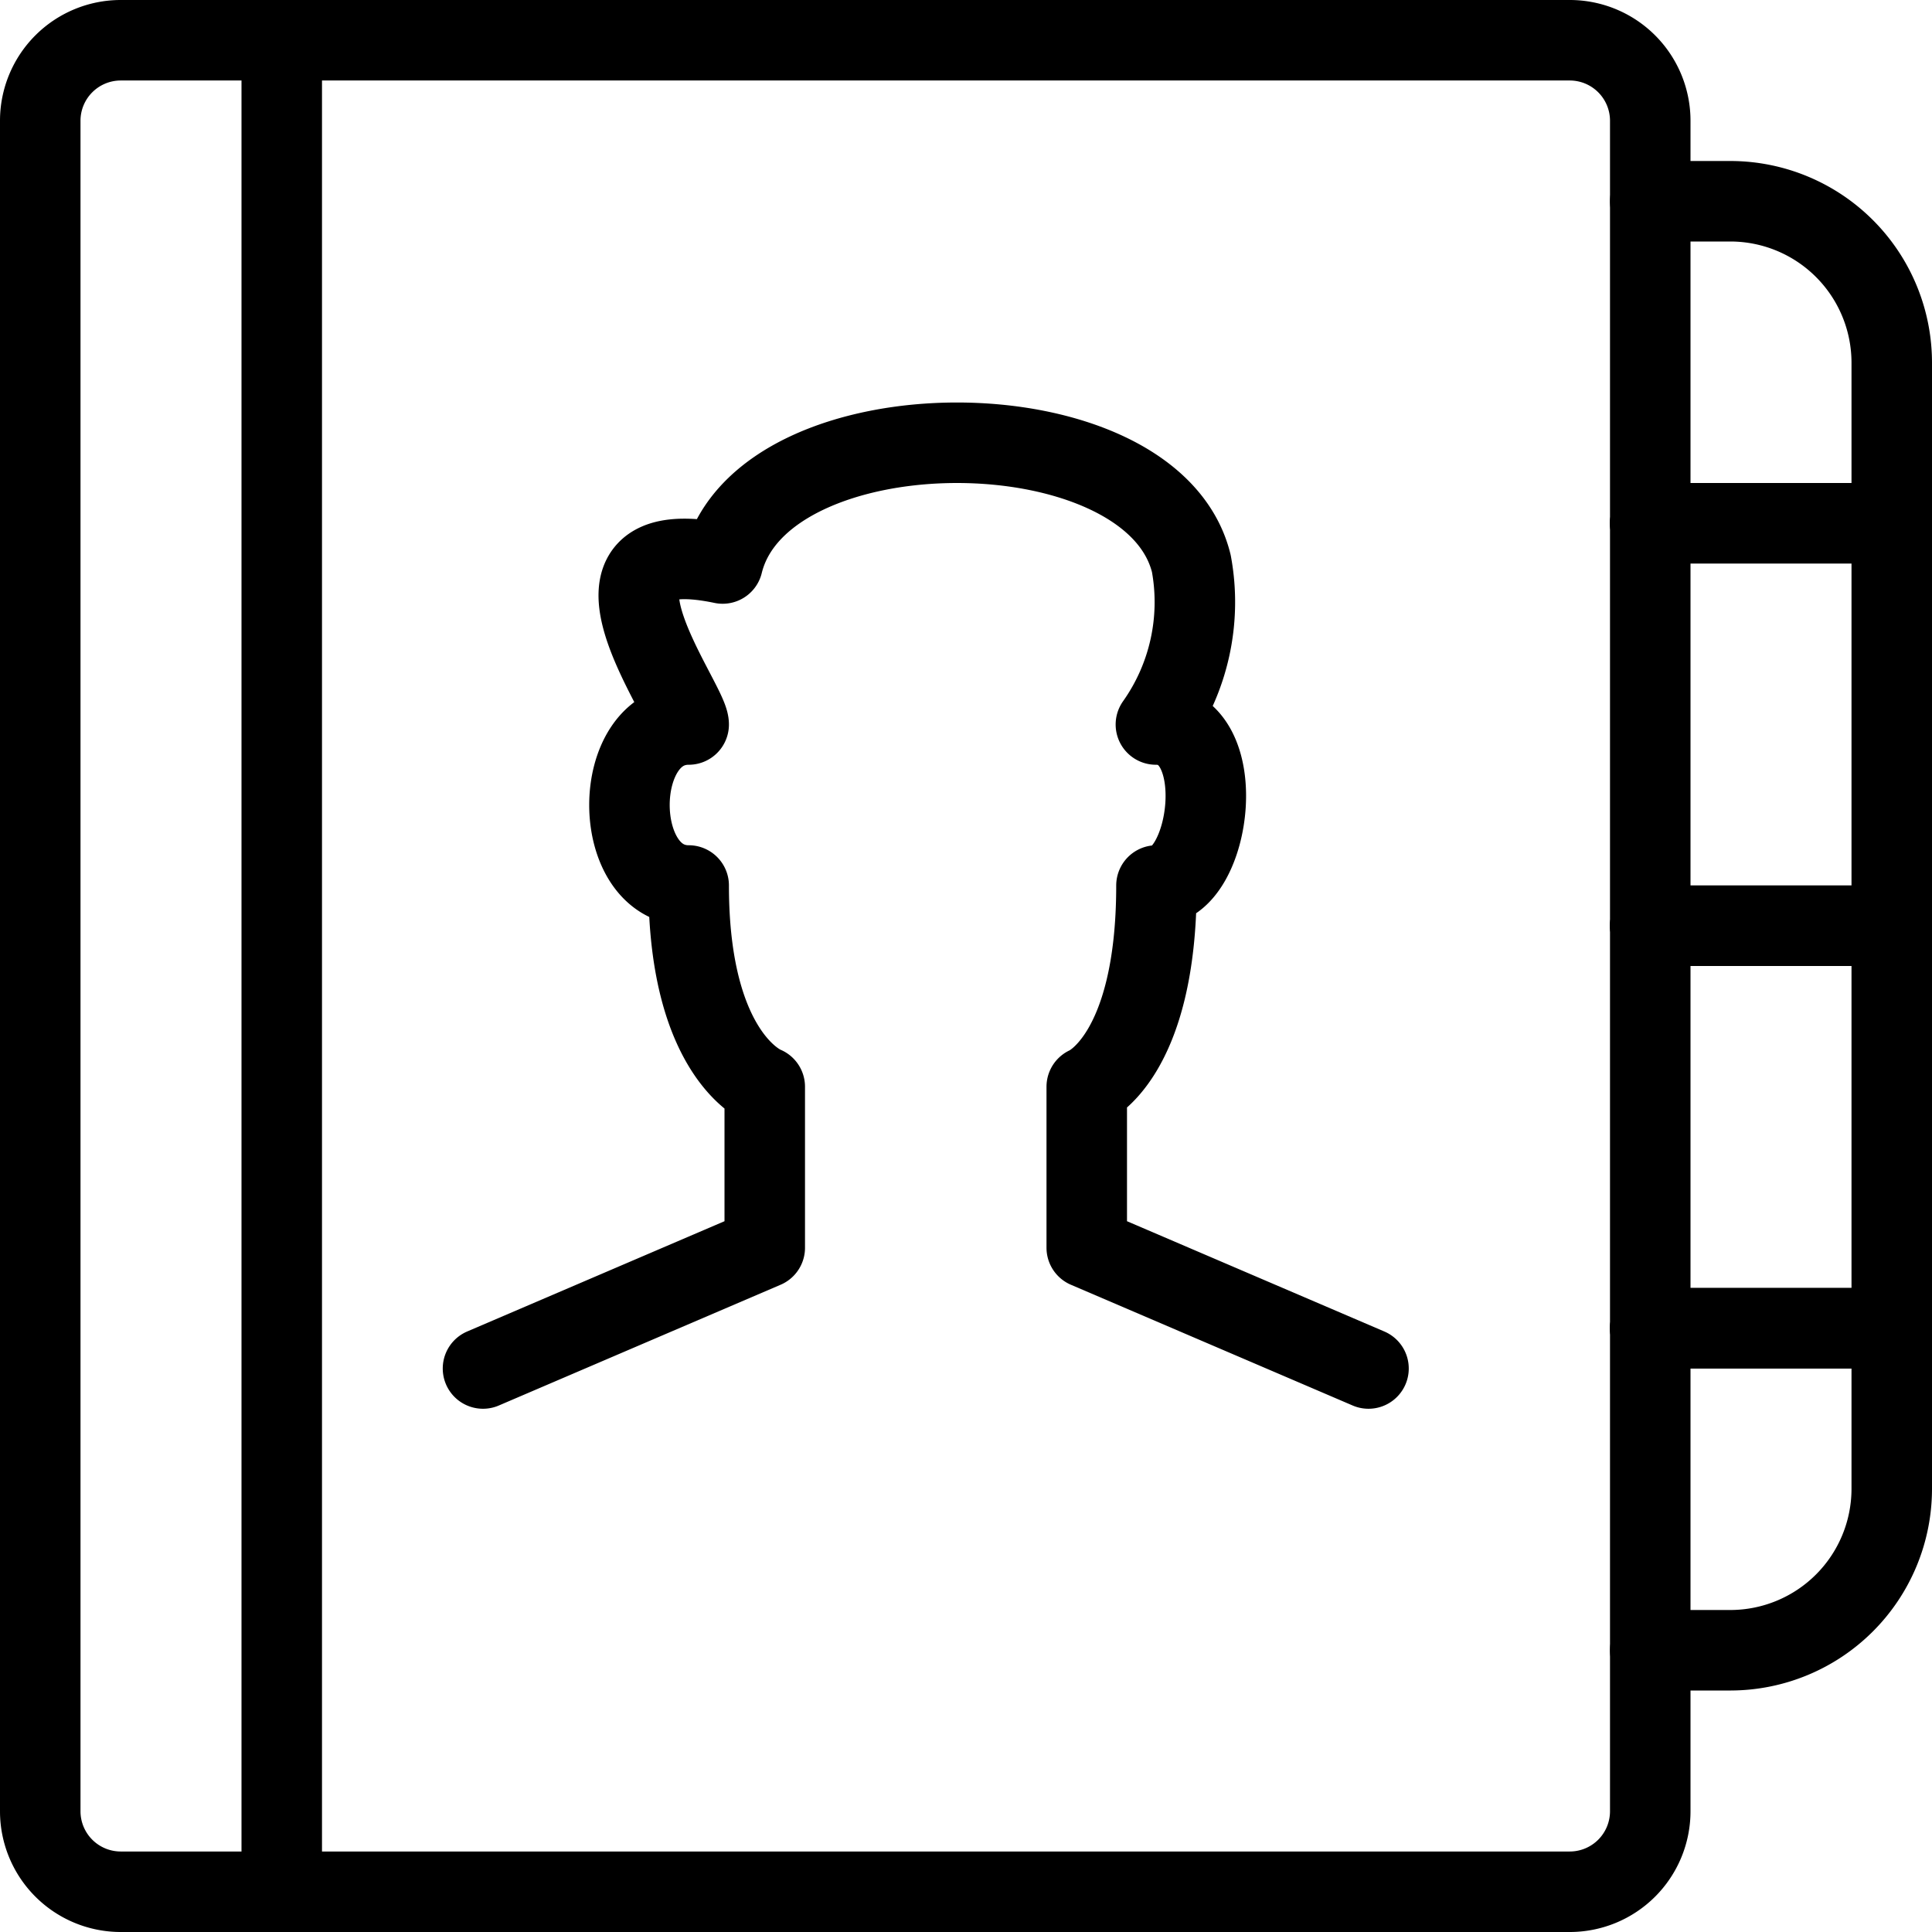
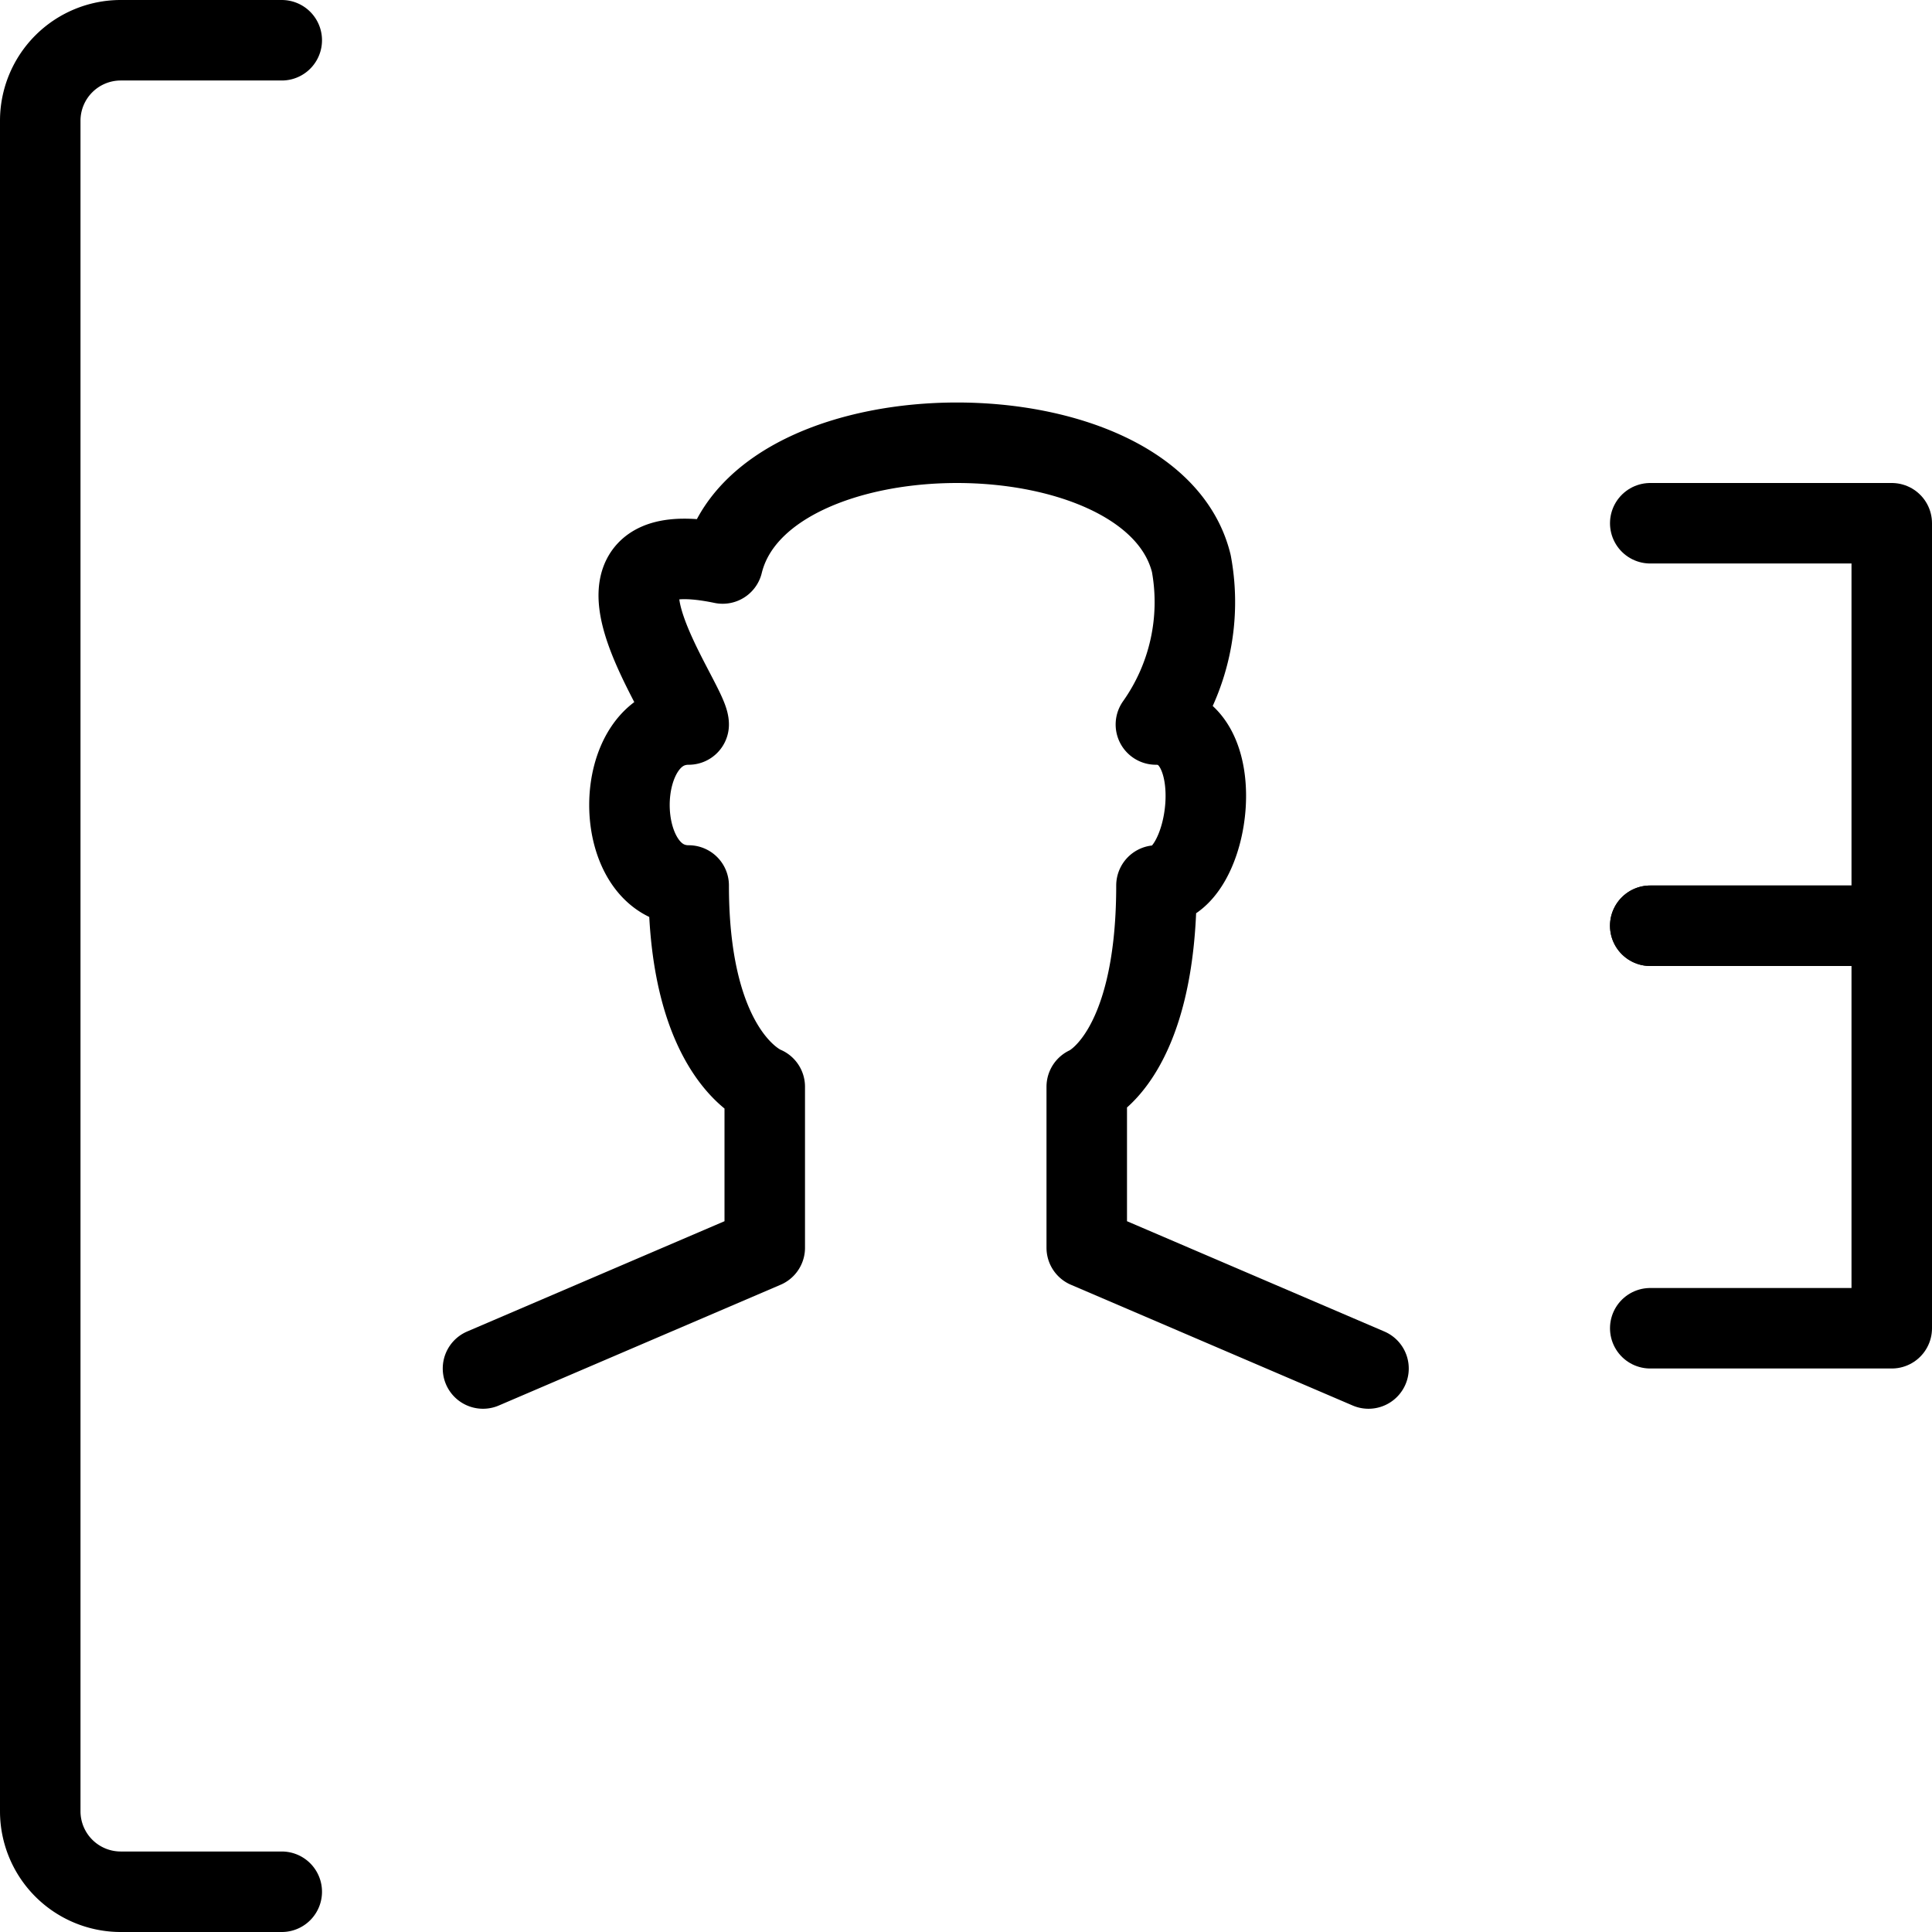
<svg xmlns="http://www.w3.org/2000/svg" viewBox="0 0 24 24">
  <path d="m17 17 -3.5 -1.5v-2s0.866 -0.35 0.866 -2.5c0.684 0 0.944 -2 -0.007 -2a2.63 2.63 0 0 0 0.44 -2c-0.491 -2 -5.331 -2 -5.822 0 -2.066 -0.43 -0.422 1.712 -0.422 2 -0.981 0 -0.981 2 0 2 0 2.15 0.945 2.5 0.945 2.5v2L6 17" fill="none" stroke="#000000" stroke-linecap="round" stroke-linejoin="round" stroke-width="1" />
-   <path d="M20.5 22.5a1 1 0 0 1 -1 1h-16V0.5h16a1 1 0 0 1 1 1Z" fill="none" stroke="#000000" stroke-linecap="round" stroke-linejoin="round" stroke-width="1" />
  <path d="M3.5 0.5h-2a1 1 0 0 0 -1 1v21a1 1 0 0 0 1 1h2" fill="none" stroke="#000000" stroke-linecap="round" stroke-linejoin="round" stroke-width="1" />
-   <path d="M20.5 2.5h1a2.006 2.006 0 0 1 2 2v2h-3" fill="none" stroke="#000000" stroke-linecap="round" stroke-linejoin="round" stroke-width="1" />
  <path d="m20.5 6.5 3 0 0 5 -3 0" fill="none" stroke="#000000" stroke-linecap="round" stroke-linejoin="round" stroke-width="1" />
  <path d="m20.5 11.5 3 0 0 5 -3 0" fill="none" stroke="#000000" stroke-linecap="round" stroke-linejoin="round" stroke-width="1" />
-   <path d="M20.5 16.5h3v2a2.006 2.006 0 0 1 -2 2h-1" fill="none" stroke="#000000" stroke-linecap="round" stroke-linejoin="round" stroke-width="1" />
</svg>